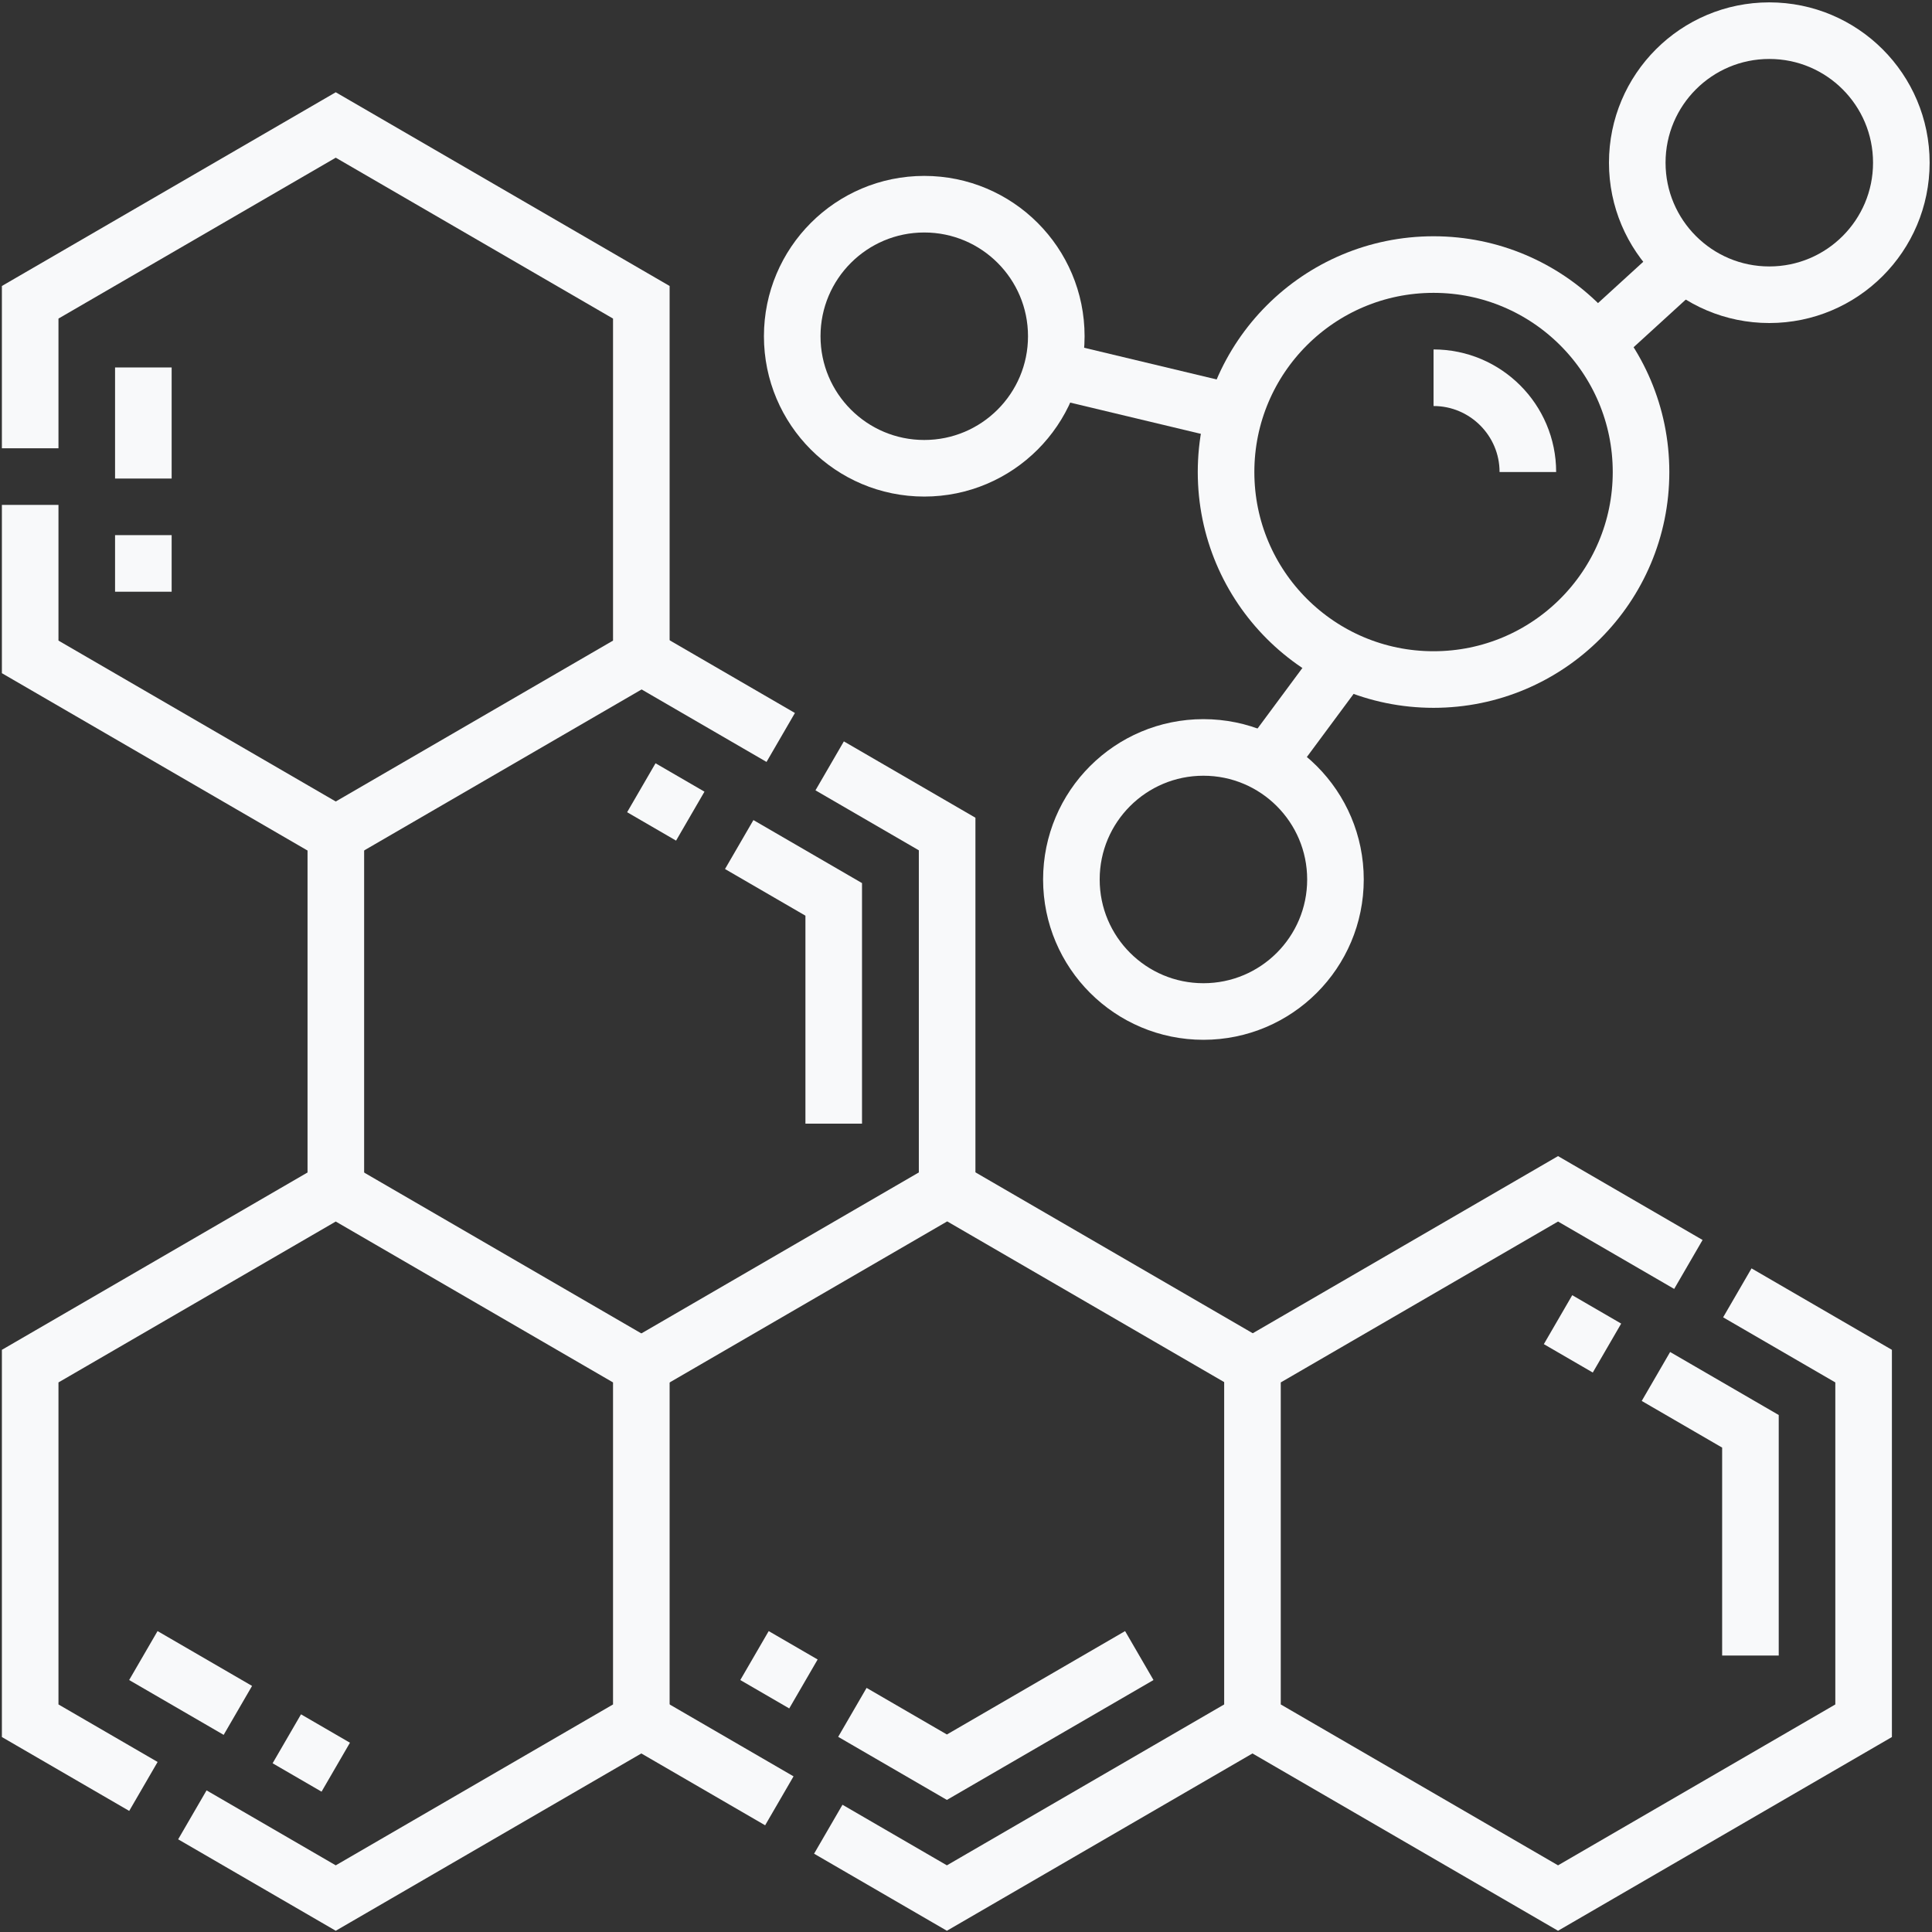
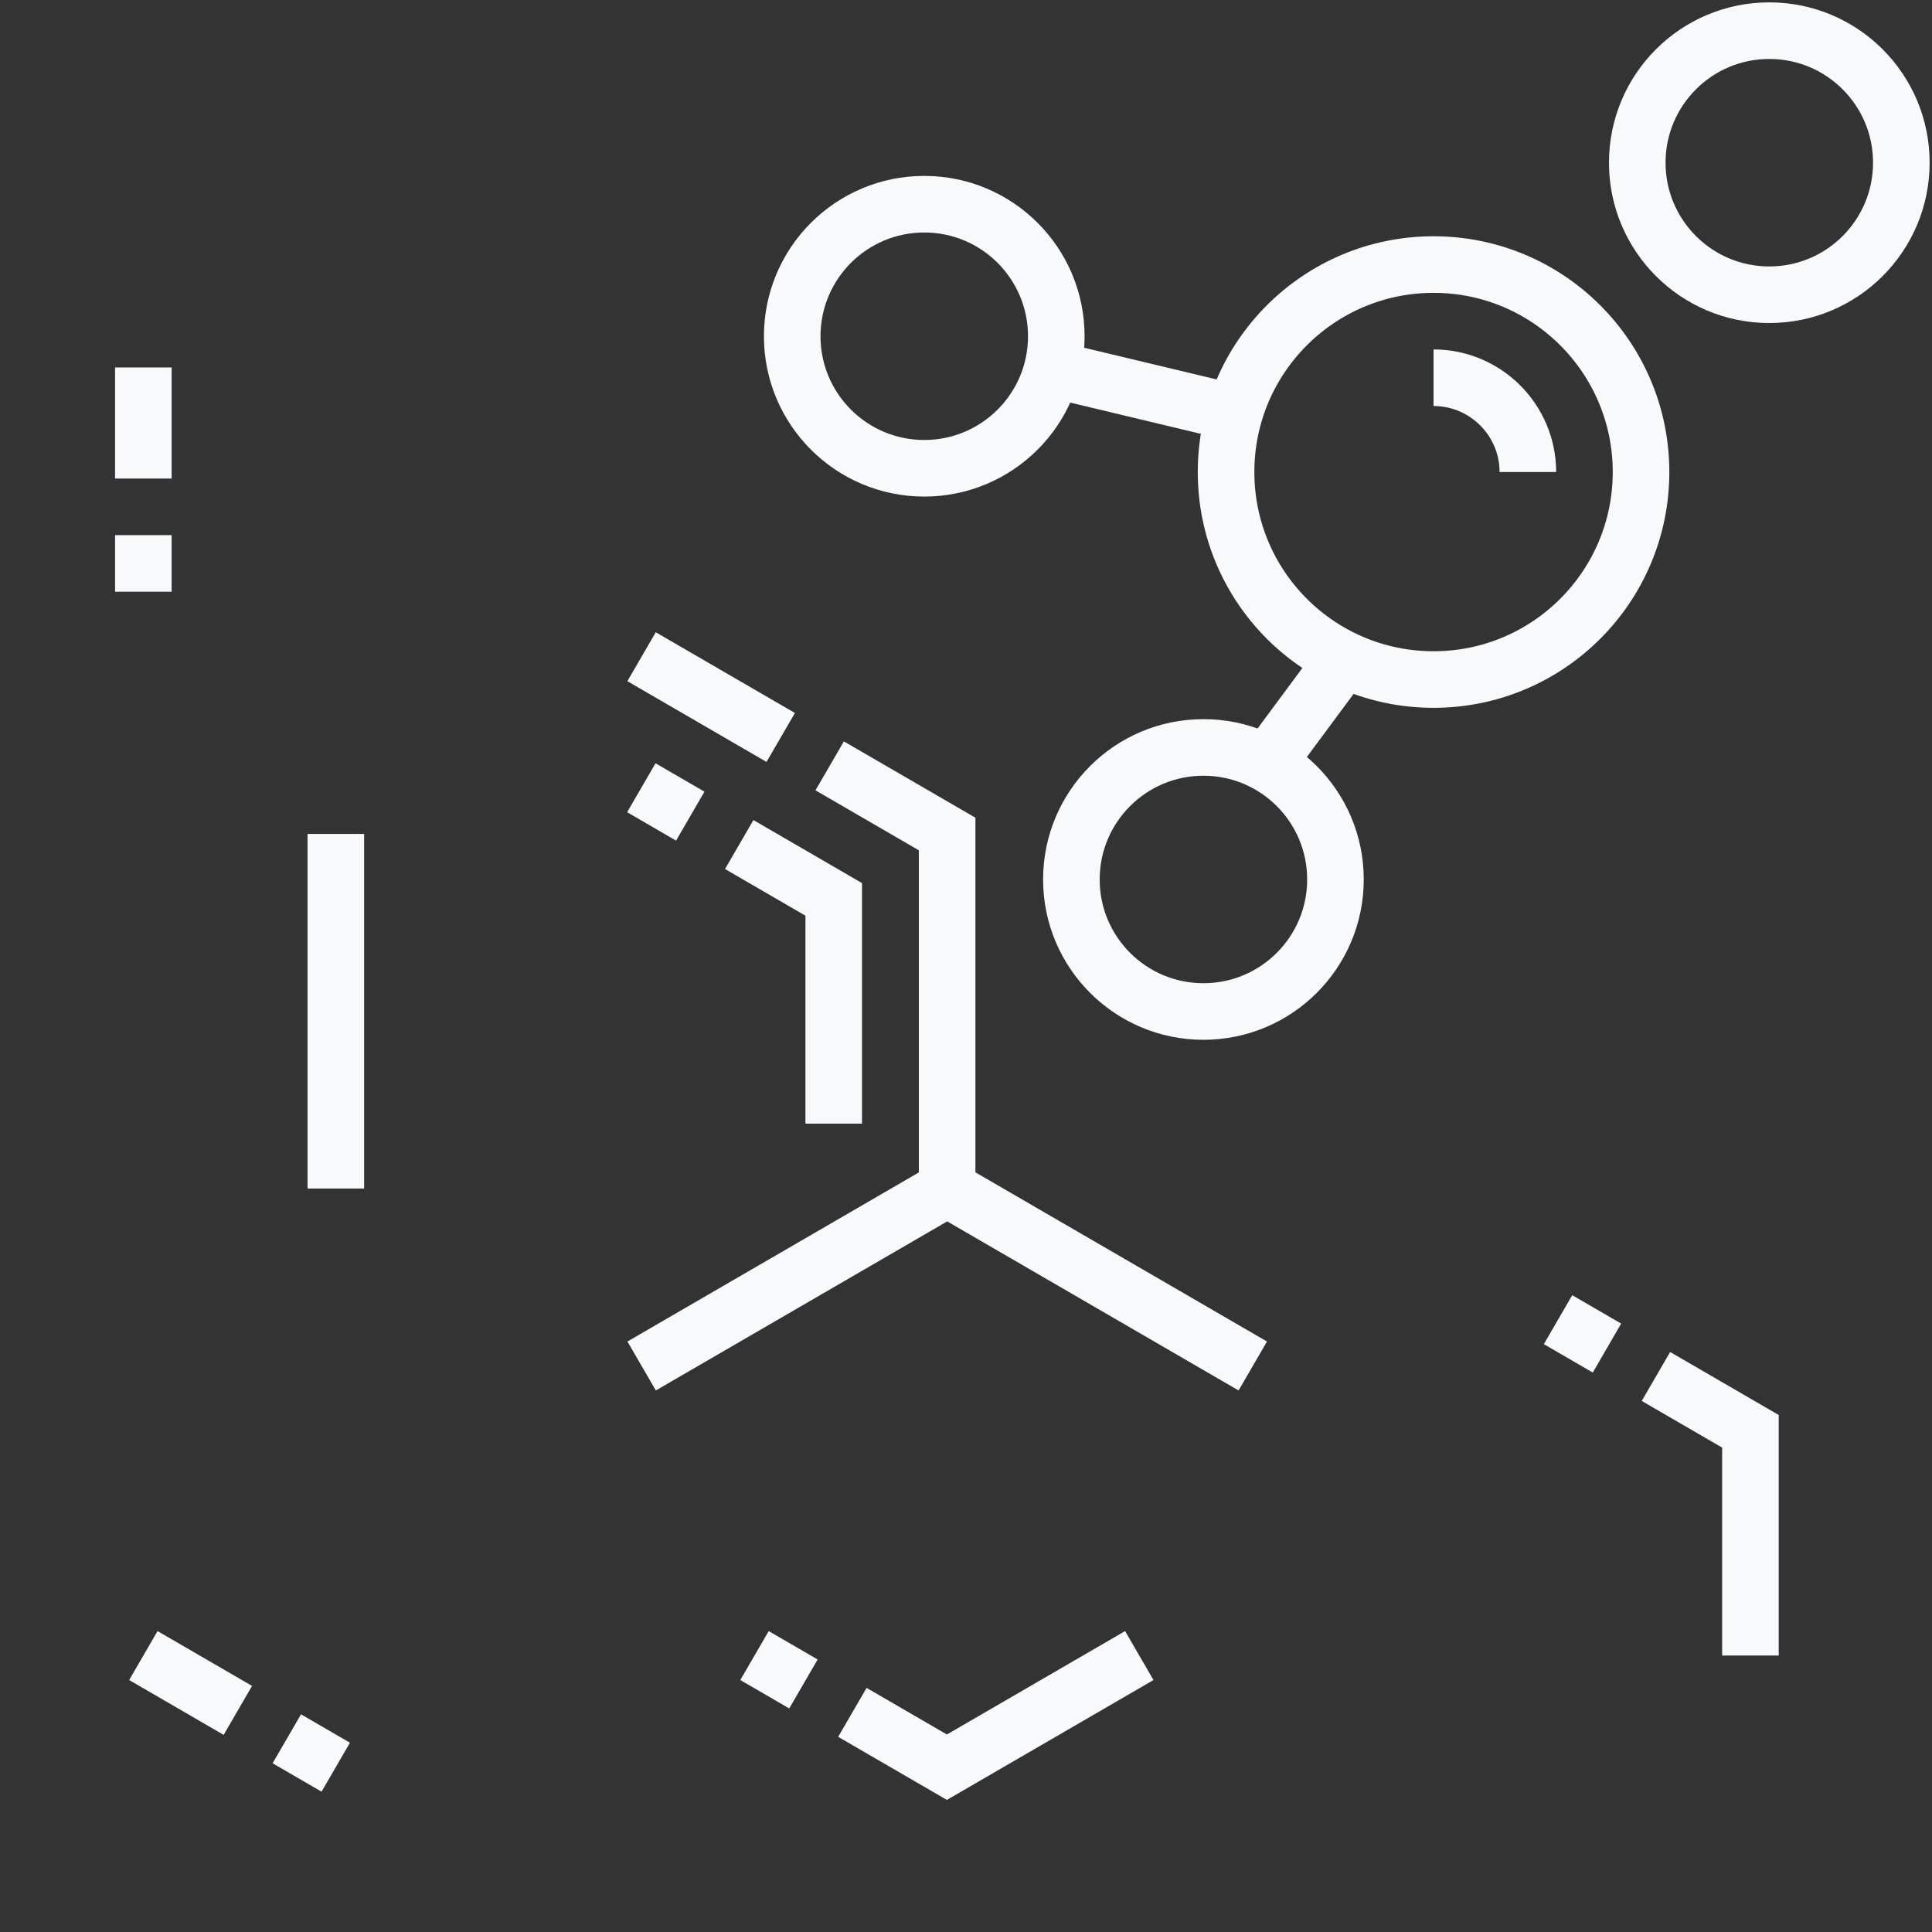
<svg xmlns="http://www.w3.org/2000/svg" version="1.1" width="512" height="512" x="0" y="0" viewBox="0 0 682.667 682.667" style="enable-background:new 0 0 512 512" xml:space="preserve" class="">
  <rect x="0" y="0" width="682.667" height="682.667" fill="#333333" stroke="none" />
  <g>
    <defs>
      <clipPath id="b" clipPathUnits="userSpaceOnUse">
-         <path d="M0 512h512V0H0Z" fill="#f8f9fa" opacity="1" data-original="#000000" />
-       </clipPath>
+         </clipPath>
      <clipPath id="c" clipPathUnits="userSpaceOnUse">
        <path d="M0 512h512V0H0Z" fill="#f8f9fa" opacity="1" data-original="#000000" />
      </clipPath>
    </defs>
    <mask id="a">
      <rect width="100%" height="100%" fill="#ffffff" opacity="1" data-original="#ffffff" />
    </mask>
    <g mask="url(#a)">
      <path d="m0 0-81 47-81-47" style="stroke-width:15;stroke-linecap:butt;stroke-linejoin:miter;stroke-miterlimit:10;stroke-dasharray:none;stroke-opacity:1" transform="matrix(1.333 0 0 -1.333 442.667 482.667)" fill="none" stroke="#f8f9fa" stroke-width="15" stroke-linecap="butt" stroke-linejoin="miter" stroke-miterlimit="10" stroke-dasharray="none" stroke-opacity="" data-original="#000000" opacity="1" class="" />
      <g clip-path="url(#b)" transform="matrix(1.333 0 0 -1.333 0 682.667)">
        <path d="m0 0-81-47-81 47" style="stroke-width:15;stroke-linecap:butt;stroke-linejoin:miter;stroke-miterlimit:10;stroke-dasharray:130, 15;stroke-dashoffset:0;stroke-opacity:1" transform="translate(332 56)" fill="none" stroke="#f8f9fa" stroke-width="15" stroke-linecap="butt" stroke-linejoin="miter" stroke-miterlimit="10" stroke-dasharray="130, 15" stroke-dashoffset="0" stroke-opacity="" data-original="#000000" opacity="1" class="" />
        <path d="m0 0 81-47 81 47v94l-81 47L0 94Z" style="stroke-width:15;stroke-linecap:butt;stroke-linejoin:miter;stroke-miterlimit:10;stroke-dasharray:320, 15;stroke-dashoffset:0;stroke-opacity:1" transform="translate(332 56)" fill="none" stroke="#f8f9fa" stroke-width="15" stroke-linecap="butt" stroke-linejoin="miter" stroke-miterlimit="10" stroke-dasharray="320, 15" stroke-dashoffset="0" stroke-opacity="" data-original="#000000" opacity="1" class="" />
-         <path d="M0 0v94l-81 47-81-47V0l81-47z" style="stroke-width:15;stroke-linecap:butt;stroke-linejoin:miter;stroke-miterlimit:10;stroke-dasharray:410, 15;stroke-dashoffset:0;stroke-opacity:1" transform="translate(170 56)" fill="none" stroke="#f8f9fa" stroke-width="15" stroke-linecap="butt" stroke-linejoin="miter" stroke-miterlimit="10" stroke-dasharray="410, 15" stroke-dashoffset="0" stroke-opacity="" data-original="#000000" opacity="1" class="" />
        <path d="M0 0v94l-81 47-81-47V0l81-47z" style="stroke-width:15;stroke-linecap:butt;stroke-linejoin:miter;stroke-miterlimit:10;stroke-dasharray:320, 15;stroke-dashoffset:0;stroke-opacity:1" transform="translate(170 338)" fill="none" stroke="#f8f9fa" stroke-width="15" stroke-linecap="butt" stroke-linejoin="miter" stroke-miterlimit="10" stroke-dasharray="320, 15" stroke-dashoffset="0" stroke-opacity="" data-original="#000000" opacity="1" class="" />
      </g>
      <path d="M0 0v94l-81 47" style="stroke-width:15;stroke-linecap:butt;stroke-linejoin:miter;stroke-miterlimit:10;stroke-dasharray:130, 15;stroke-dashoffset:0;stroke-opacity:1" transform="matrix(1.333 0 0 -1.333 334.667 420)" fill="none" stroke="#f8f9fa" stroke-width="15" stroke-linecap="butt" stroke-linejoin="miter" stroke-miterlimit="10" stroke-dasharray="130, 15" stroke-dashoffset="0" stroke-opacity="" data-original="#000000" opacity="1" class="" />
      <path d="M0 0v-94" style="stroke-width:15;stroke-linecap:butt;stroke-linejoin:miter;stroke-miterlimit:10;stroke-dasharray:none;stroke-opacity:1" transform="matrix(1.333 0 0 -1.333 118.667 294.667)" fill="none" stroke="#f8f9fa" stroke-width="15" stroke-linecap="butt" stroke-linejoin="miter" stroke-miterlimit="10" stroke-dasharray="none" stroke-opacity="" data-original="#000000" opacity="1" class="" />
      <g clip-path="url(#c)" transform="matrix(1.333 0 0 -1.333 0 682.667)">
        <path d="M0 0c0-19.33 15.67-35 35-35S70-19.33 70 0 54.33 35 35 35 0 19.33 0 0Z" style="stroke-width:15;stroke-linecap:butt;stroke-linejoin:miter;stroke-miterlimit:10;stroke-dasharray:none;stroke-opacity:1" transform="translate(434 469)" fill="none" stroke="#f8f9fa" stroke-width="15" stroke-linecap="butt" stroke-linejoin="miter" stroke-miterlimit="10" stroke-dasharray="none" stroke-opacity="" data-original="#000000" opacity="1" class="" />
        <path d="M0 0c0-19.33 15.67-35 35-35S70-19.33 70 0 54.33 35 35 35 0 19.33 0 0Z" style="stroke-width:15;stroke-linecap:butt;stroke-linejoin:miter;stroke-miterlimit:10;stroke-dasharray:none;stroke-opacity:1" transform="translate(210 423)" fill="none" stroke="#f8f9fa" stroke-width="15" stroke-linecap="butt" stroke-linejoin="miter" stroke-miterlimit="10" stroke-dasharray="none" stroke-opacity="" data-original="#000000" opacity="1" class="" />
        <path d="M0 0c0-19.33 15.67-35 35-35S70-19.33 70 0 54.33 35 35 35 0 19.33 0 0Z" style="stroke-width:15;stroke-linecap:butt;stroke-linejoin:miter;stroke-miterlimit:10;stroke-dasharray:none;stroke-opacity:1" transform="translate(284 279)" fill="none" stroke="#f8f9fa" stroke-width="15" stroke-linecap="butt" stroke-linejoin="miter" stroke-miterlimit="10" stroke-dasharray="none" stroke-opacity="" data-original="#000000" opacity="1" class="" />
        <path d="M0 0c0-30.376 24.625-55 55-55s55 24.624 55 55-24.625 55-55 55S0 30.376 0 0Z" style="stroke-width:15;stroke-linecap:butt;stroke-linejoin:miter;stroke-miterlimit:10;stroke-dasharray:none;stroke-opacity:1" transform="translate(325 387)" fill="none" stroke="#f8f9fa" stroke-width="15" stroke-linecap="butt" stroke-linejoin="miter" stroke-miterlimit="10" stroke-dasharray="none" stroke-opacity="" data-original="#000000" opacity="1" class="" />
        <path d="m0 0 46-11" style="stroke-width:15;stroke-linecap:butt;stroke-linejoin:miter;stroke-miterlimit:10;stroke-dasharray:none;stroke-opacity:1" transform="translate(280 414)" fill="none" stroke="#f8f9fa" stroke-width="15" stroke-linecap="butt" stroke-linejoin="miter" stroke-miterlimit="10" stroke-dasharray="none" stroke-opacity="" data-original="#000000" opacity="1" class="" />
        <path d="m0 0 20 27" style="stroke-width:15;stroke-linecap:butt;stroke-linejoin:miter;stroke-miterlimit:10;stroke-dasharray:none;stroke-opacity:1" transform="translate(336 310)" fill="none" stroke="#f8f9fa" stroke-width="15" stroke-linecap="butt" stroke-linejoin="miter" stroke-miterlimit="10" stroke-dasharray="none" stroke-opacity="" data-original="#000000" opacity="1" class="" />
-         <path d="m0 0-23-21" style="stroke-width:15;stroke-linecap:butt;stroke-linejoin:miter;stroke-miterlimit:10;stroke-dasharray:none;stroke-opacity:1" transform="translate(447 443)" fill="none" stroke="#f8f9fa" stroke-width="15" stroke-linecap="butt" stroke-linejoin="miter" stroke-miterlimit="10" stroke-dasharray="none" stroke-opacity="" data-original="#000000" opacity="1" class="" />
        <path d="m0 0 51-29.593L102 0" style="stroke-width:15;stroke-linecap:butt;stroke-linejoin:miter;stroke-miterlimit:10;stroke-dasharray:15, 15, 600, 15;stroke-dashoffset:0;stroke-opacity:1" transform="translate(200 73.277)" fill="none" stroke="#f8f9fa" stroke-width="15" stroke-linecap="butt" stroke-linejoin="miter" stroke-miterlimit="10" stroke-dasharray="15, 15, 600, 15" stroke-dashoffset="0" stroke-opacity="" data-original="#000000" opacity="1" class="" />
        <path d="m0 0 51-29.593v-59.445" style="stroke-width:15;stroke-linecap:butt;stroke-linejoin:miter;stroke-miterlimit:10;stroke-dasharray:15, 15, 600, 15;stroke-dashoffset:0;stroke-opacity:1" transform="translate(413 162.315)" fill="none" stroke="#f8f9fa" stroke-width="15" stroke-linecap="butt" stroke-linejoin="miter" stroke-miterlimit="10" stroke-dasharray="15, 15, 600, 15" stroke-dashoffset="0" stroke-opacity="" data-original="#000000" opacity="1" class="" />
        <path d="m0 0-51 29.593" style="stroke-width:15;stroke-linecap:butt;stroke-linejoin:miter;stroke-miterlimit:10;stroke-dasharray:15, 15, 600, 15;stroke-dashoffset:0;stroke-opacity:1" transform="translate(89 43.685)" fill="none" stroke="#f8f9fa" stroke-width="15" stroke-linecap="butt" stroke-linejoin="miter" stroke-miterlimit="10" stroke-dasharray="15, 15, 600, 15" stroke-dashoffset="0" stroke-opacity="" data-original="#000000" opacity="1" class="" />
        <path d="M0 0v59.445" style="stroke-width:15;stroke-linecap:butt;stroke-linejoin:miter;stroke-miterlimit:10;stroke-dasharray:15, 15, 600, 15;stroke-dashoffset:0;stroke-opacity:1" transform="translate(38 355.277)" fill="none" stroke="#f8f9fa" stroke-width="15" stroke-linecap="butt" stroke-linejoin="miter" stroke-miterlimit="10" stroke-dasharray="15, 15, 600, 15" stroke-dashoffset="0" stroke-opacity="" data-original="#000000" opacity="1" class="" />
        <path d="m0 0 51-29.593v-59.445" style="stroke-width:15;stroke-linecap:butt;stroke-linejoin:miter;stroke-miterlimit:10;stroke-dasharray:15, 15, 600, 15;stroke-dashoffset:0;stroke-opacity:1" transform="translate(170 303.315)" fill="none" stroke="#f8f9fa" stroke-width="15" stroke-linecap="butt" stroke-linejoin="miter" stroke-miterlimit="10" stroke-dasharray="15, 15, 600, 15" stroke-dashoffset="0" stroke-opacity="" data-original="#000000" opacity="1" class="" />
        <path d="M0 0c13.785 0 25-11.215 25-25" style="stroke-width:15;stroke-linecap:butt;stroke-linejoin:miter;stroke-miterlimit:10;stroke-dasharray:none;stroke-opacity:1" transform="translate(380 412)" fill="none" stroke="#f8f9fa" stroke-width="15" stroke-linecap="butt" stroke-linejoin="miter" stroke-miterlimit="10" stroke-dasharray="none" stroke-opacity="" data-original="#000000" opacity="1" class="" />
      </g>
    </g>
  </g>
</svg>